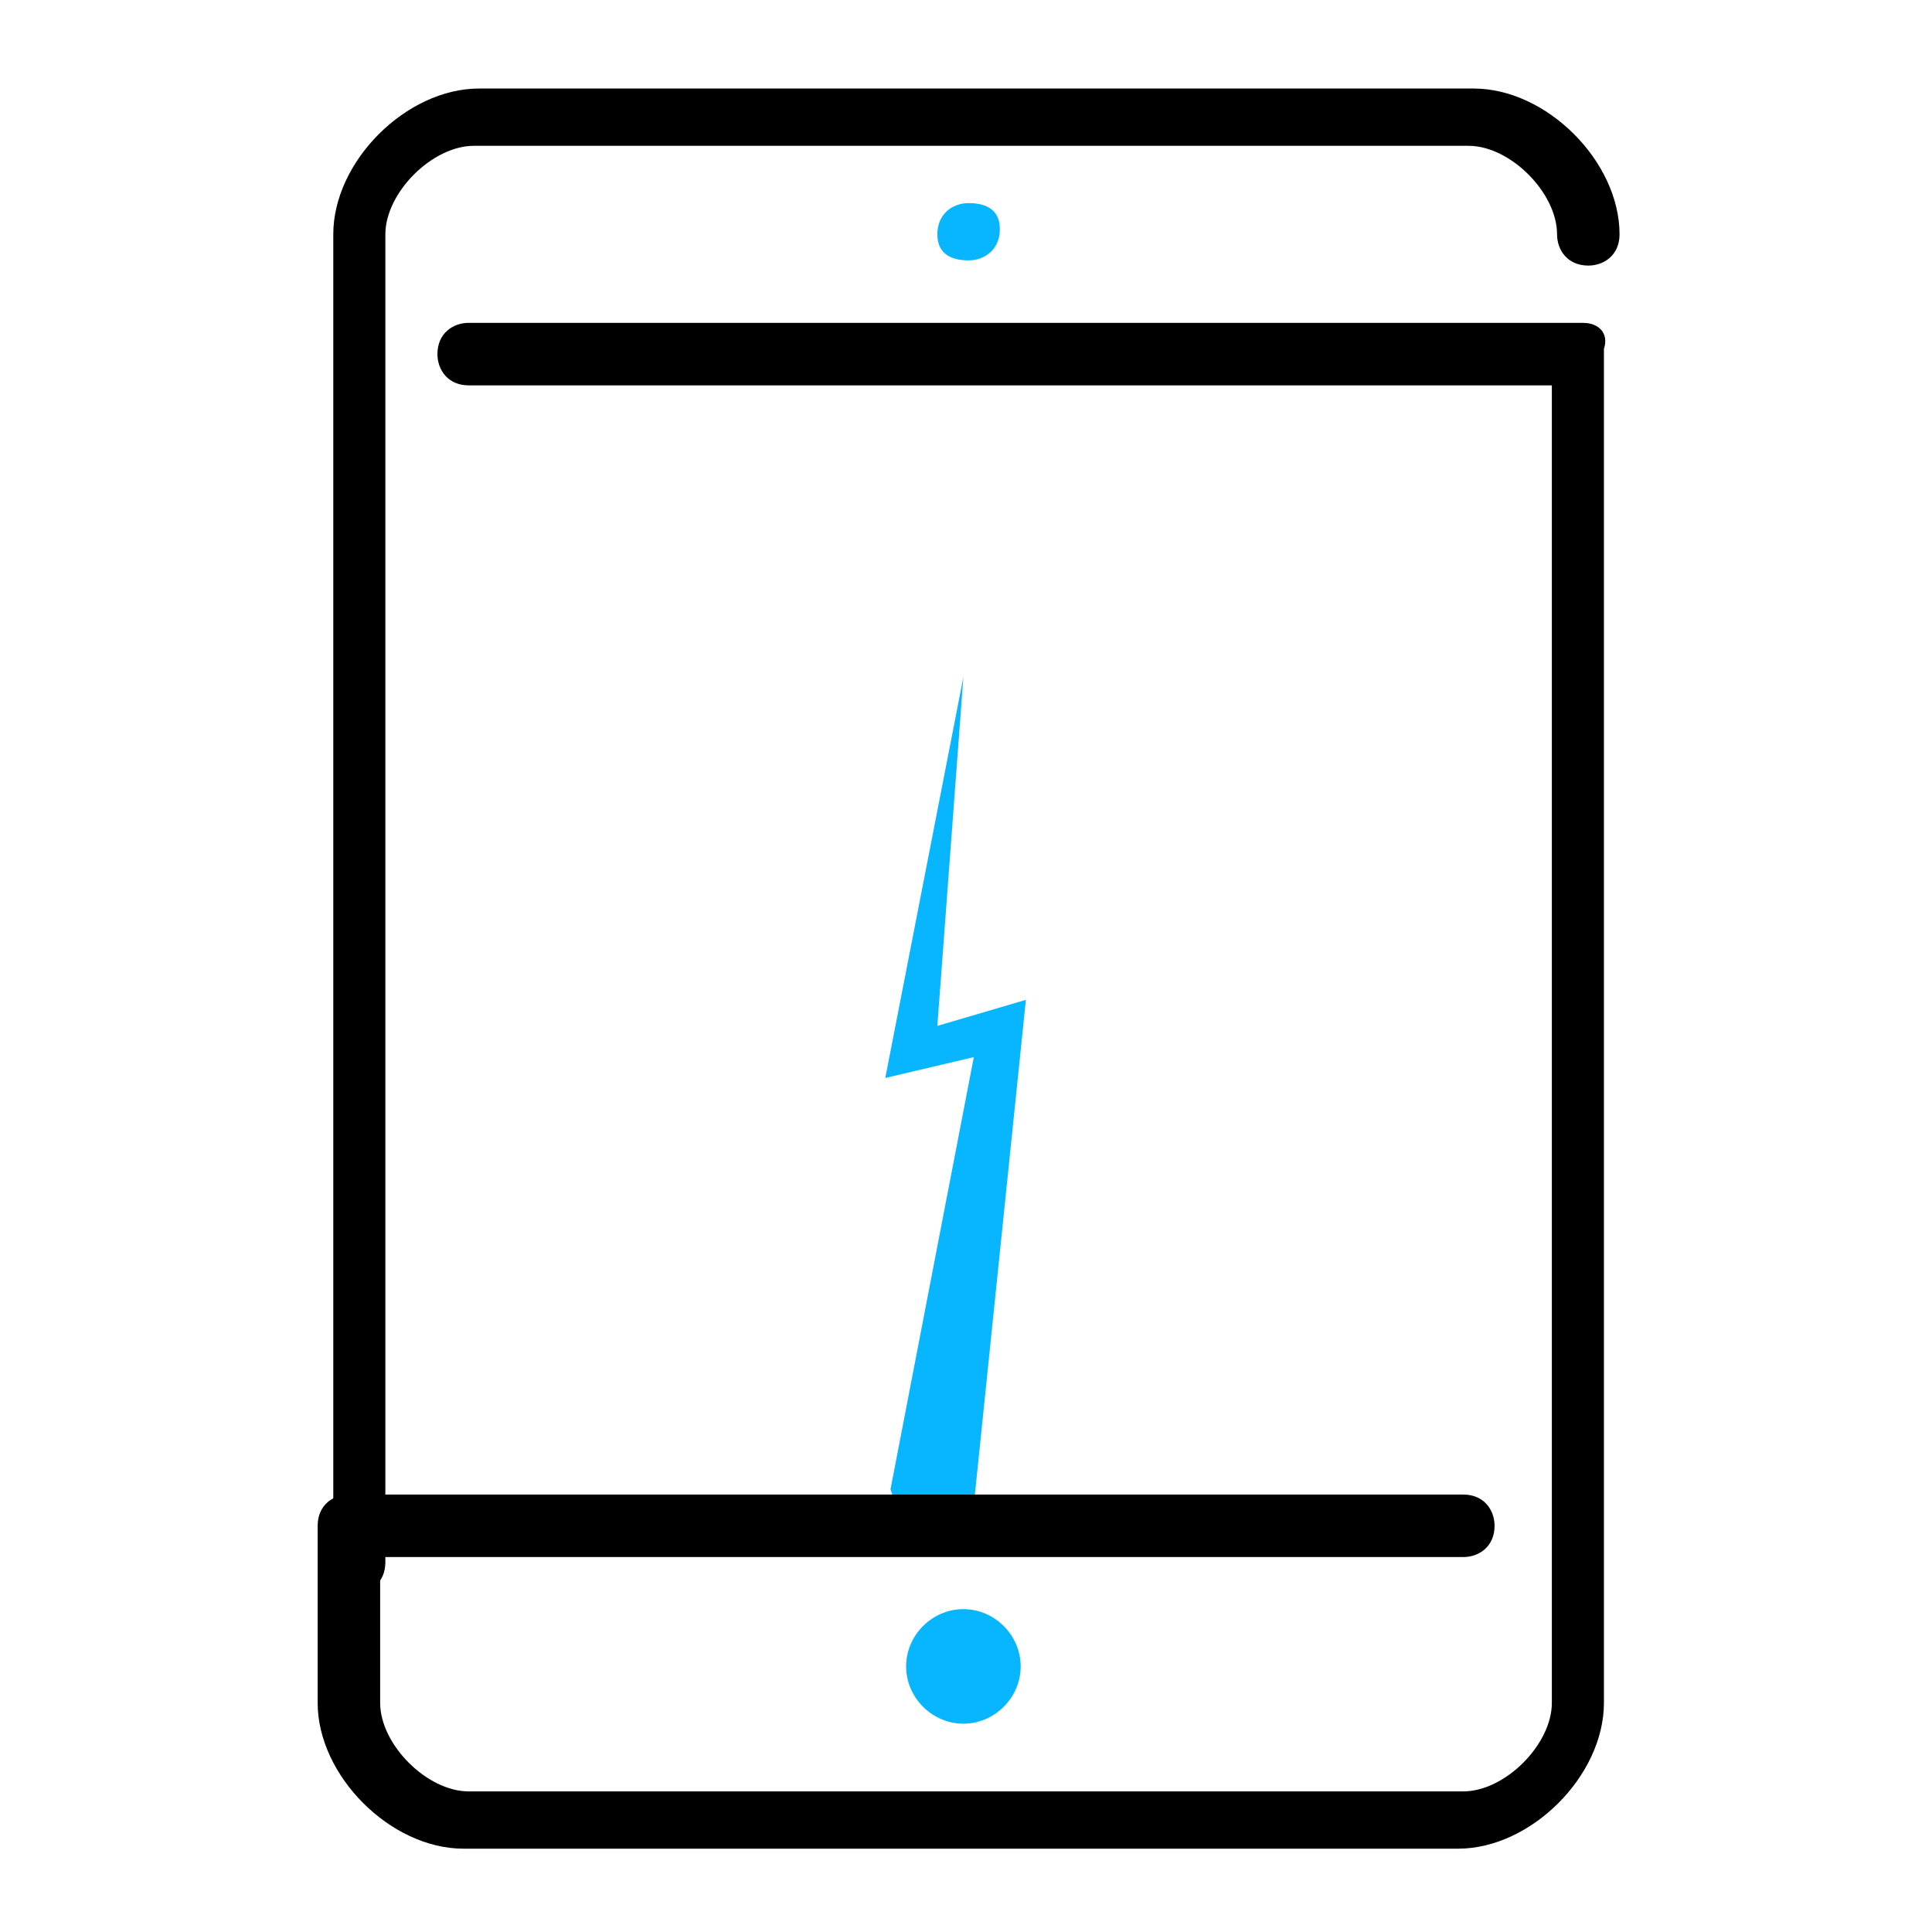
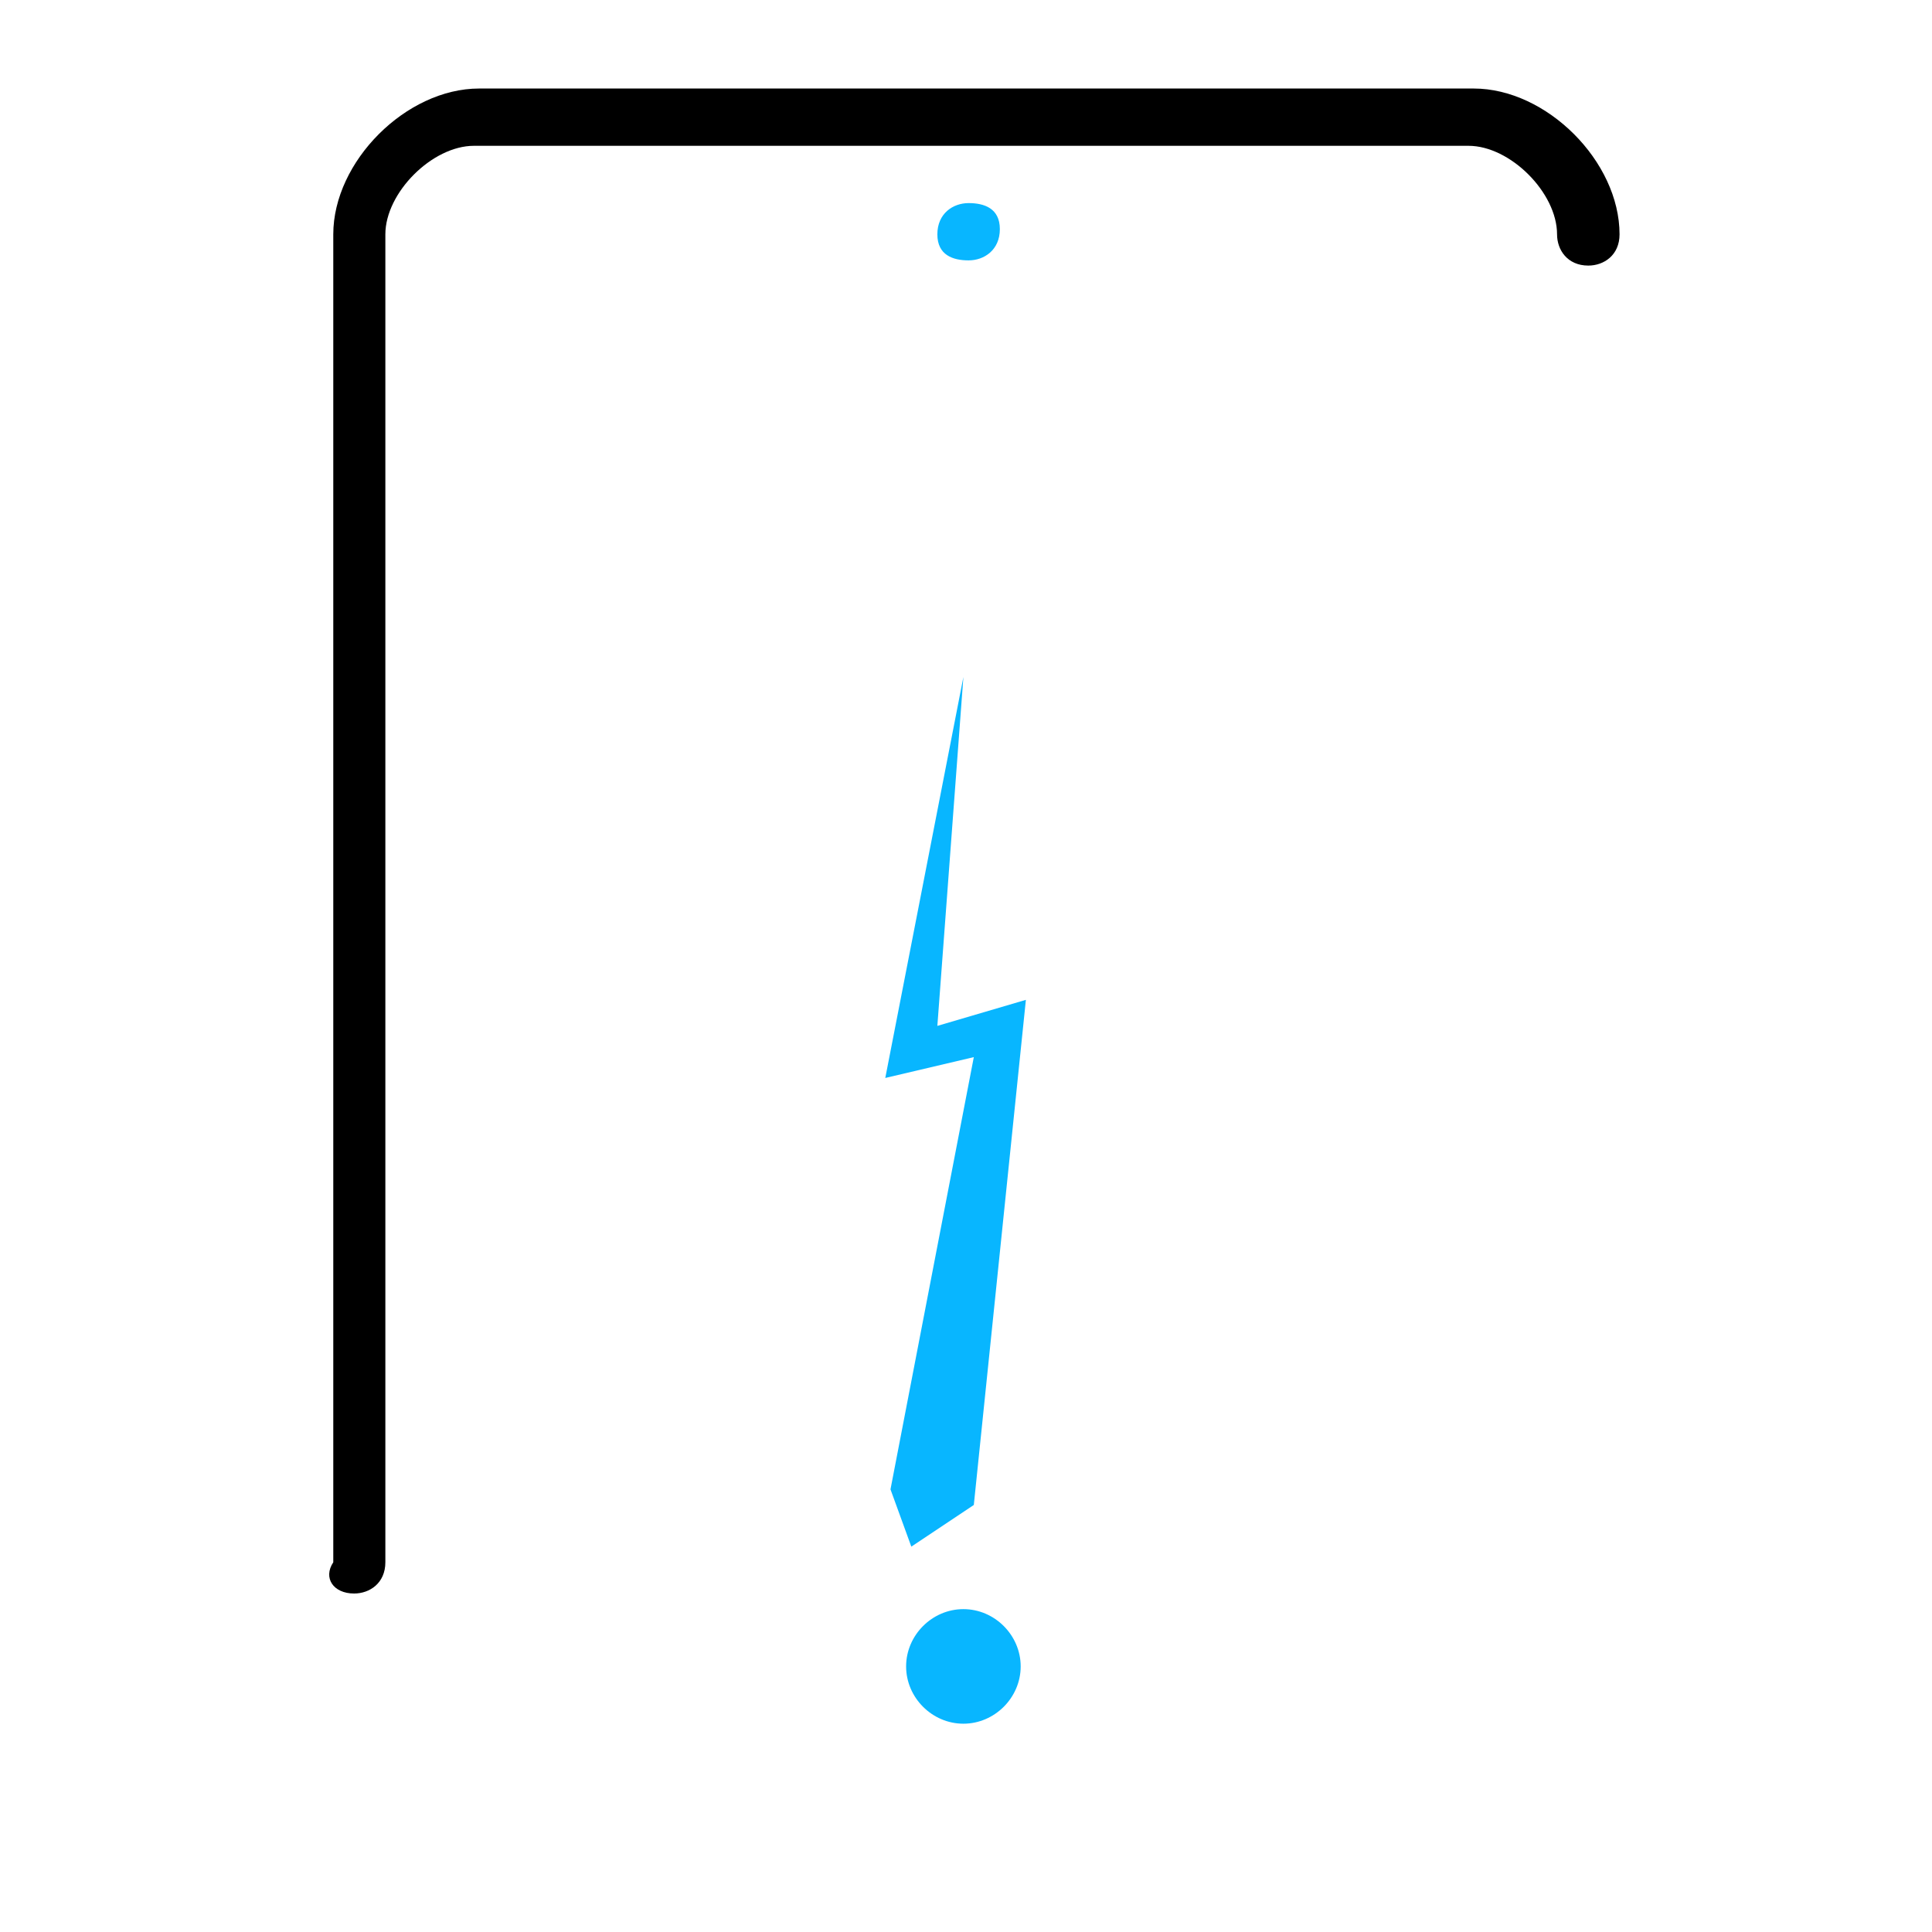
<svg xmlns="http://www.w3.org/2000/svg" version="1.1" id="Capa_1" x="0px" y="0px" viewBox="399.4 0 37.1 37.1" enable-background="new 399.4 0 37.1 37.1" xml:space="preserve">
  <g>
    <polygon fill="#08b6ff" points="418.1,28.9 419.1,19.2 417.4,19.7 417.9,13 416.4,20.7 418.1,20.3 416.5,28.6 416.9,29.7  " />
  </g>
  <g>
    <g>
      <g>
        <path fill="#000000" d="M406.2,30.6c0.3,0,0.6-0.2,0.6-0.6V4.5c0-0.8,0.9-1.7,1.7-1.7h19.1c0.8,0,1.7,0.9,1.7,1.7      c0,0.3,0.2,0.6,0.6,0.6c0.3,0,0.6-0.2,0.6-0.6c0-1.4-1.4-2.8-2.8-2.8h-19.1c-1.4,0-2.8,1.4-2.8,2.8V30      C405.6,30.3,405.8,30.6,406.2,30.6z" />
-         <path fill="#000000" d="M429.8,6.2h-21.4c-0.3,0-0.6,0.2-0.6,0.6c0,0.3,0.2,0.6,0.6,0.6h20.8v25.3c0,0.8-0.9,1.7-1.7,1.7h-19.1      c-0.8,0-1.7-0.9-1.7-1.7v-2.8h20.8c0.3,0,0.6-0.2,0.6-0.6c0-0.3-0.2-0.6-0.6-0.6h-21.4c-0.3,0-0.6,0.2-0.6,0.6v3.4      c0,1.4,1.4,2.8,2.8,2.8h19.1c1.4,0,2.8-1.4,2.8-2.8V6.7C430.3,6.4,430.1,6.2,429.8,6.2z" />
        <path fill="#08b6ff" d="M418,3.9c-0.3,0-0.6,0.2-0.6,0.6S417.7,5,418,5c0.3,0,0.6-0.2,0.6-0.6S418.3,3.9,418,3.9L418,3.9z" />
        <path fill="#08b6ff" d="M416.8,32c0,0.6,0.5,1.1,1.1,1.1c0.6,0,1.1-0.5,1.1-1.1s-0.5-1.1-1.1-1.1C417.3,30.9,416.8,31.4,416.8,32      z" />
      </g>
    </g>
  </g>
</svg>